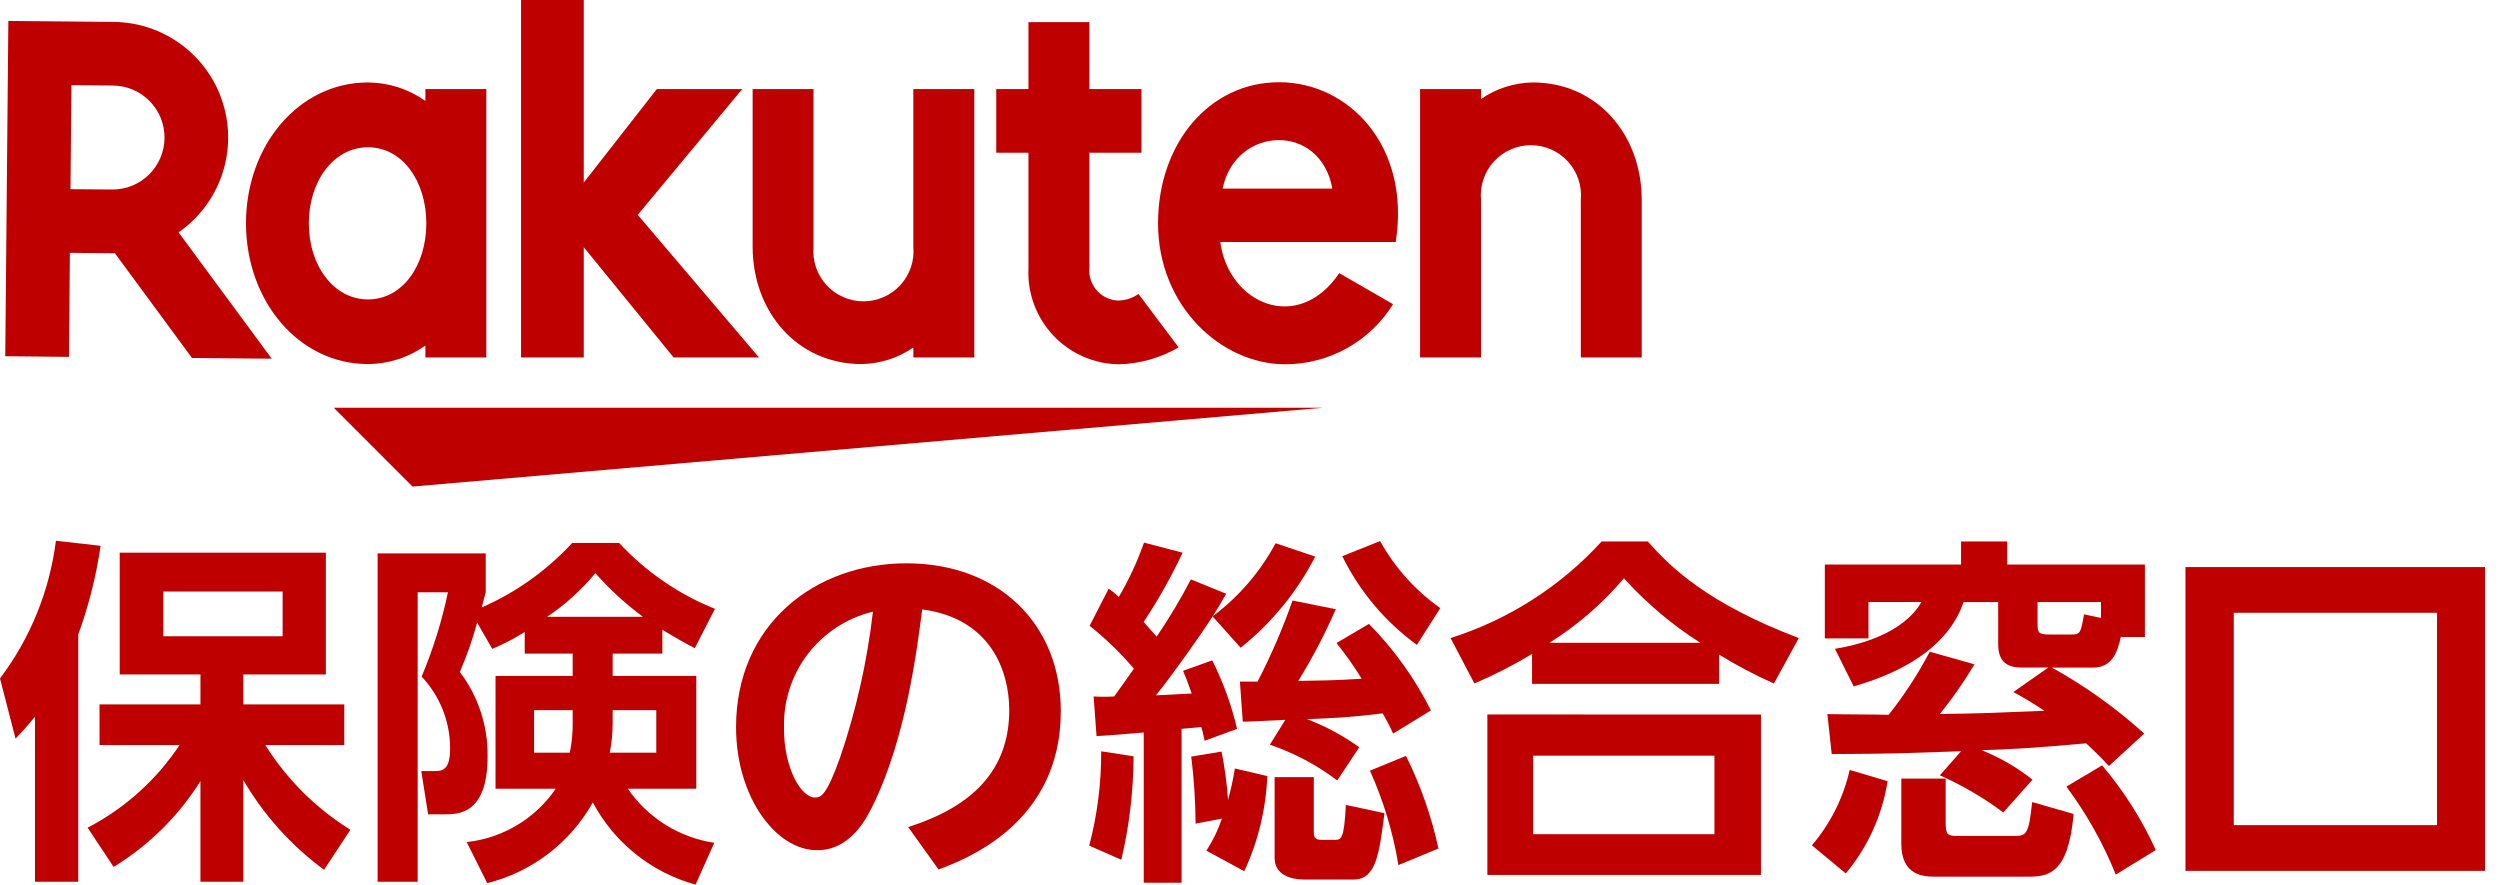
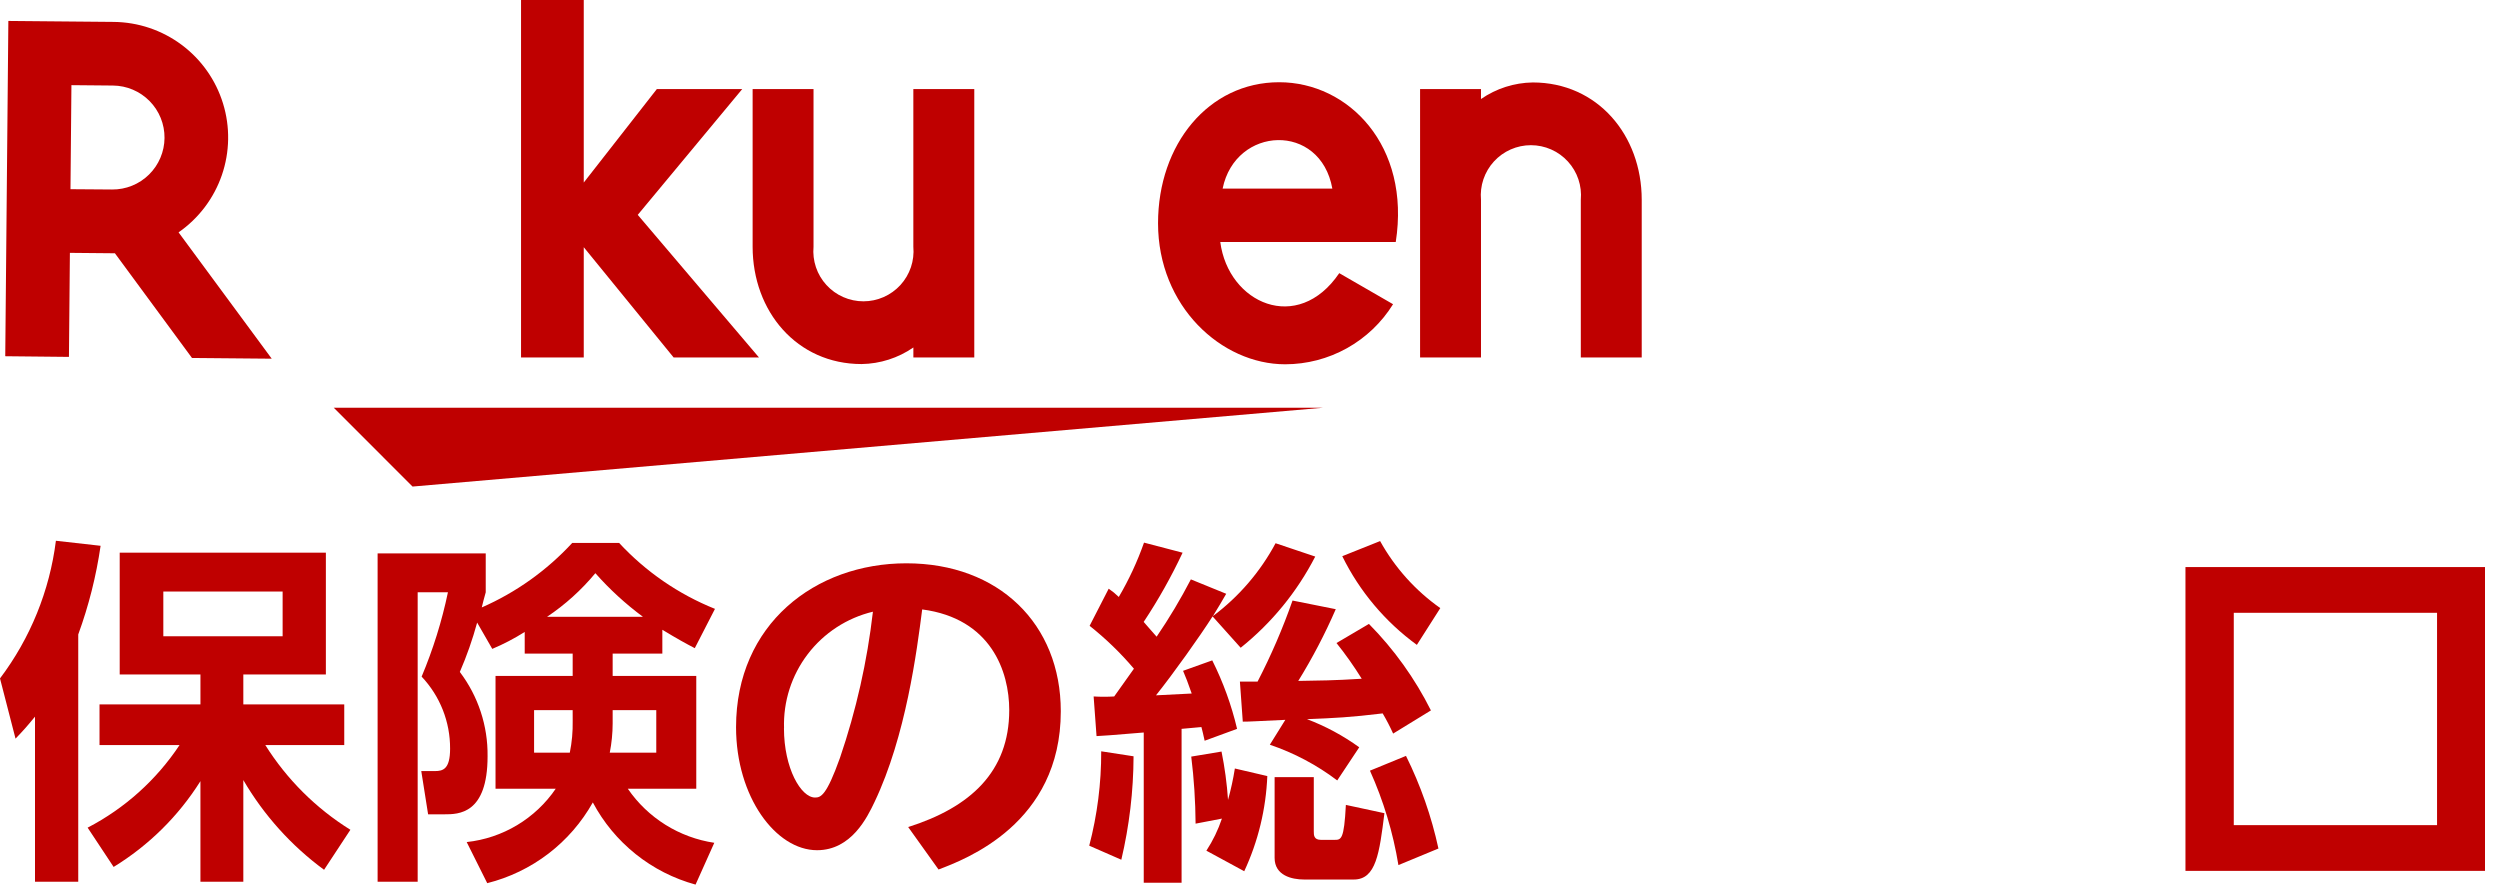
<svg xmlns="http://www.w3.org/2000/svg" viewBox="0 0 161 57" fill="none">
  <path d="M85.196 26.259H21.494L26.568 31.334L85.196 26.259Z" fill="#BF0000" />
-   <path d="M27.395 5.735V6.502C26.314 5.733 25.022 5.316 23.695 5.31C19.232 5.31 15.842 9.38 15.842 14.378C15.842 19.376 19.232 23.445 23.695 23.445C25.021 23.439 26.314 23.023 27.395 22.254V23.02H31.319V5.735H27.395ZM23.699 19.284C21.499 19.284 19.887 17.117 19.887 14.384C19.887 11.651 21.498 9.484 23.699 9.484C25.9 9.484 27.455 11.652 27.455 14.384C27.455 17.116 25.902 19.284 23.699 19.284Z" fill="#BF0000" />
  <path d="M58.819 5.735V15.889C58.859 16.335 58.806 16.785 58.663 17.21C58.519 17.635 58.289 18.025 57.987 18.356C57.684 18.686 57.316 18.951 56.906 19.131C56.496 19.312 56.053 19.405 55.605 19.405C55.157 19.405 54.713 19.312 54.303 19.131C53.893 18.951 53.525 18.686 53.223 18.356C52.92 18.025 52.69 17.635 52.547 17.21C52.404 16.785 52.351 16.335 52.391 15.889V5.735H48.469V15.889C48.469 20.055 51.32 23.445 55.487 23.445C56.679 23.427 57.84 23.056 58.821 22.377V23.02H62.744V5.735H58.819Z" fill="#BF0000" />
  <path d="M95.376 23.02V12.866C95.336 12.42 95.389 11.97 95.532 11.545C95.676 11.12 95.906 10.73 96.208 10.4C96.51 10.069 96.879 9.805 97.289 9.624C97.699 9.443 98.142 9.35 98.59 9.35C99.038 9.35 99.481 9.443 99.892 9.624C100.302 9.805 100.67 10.069 100.972 10.4C101.274 10.73 101.505 11.12 101.648 11.545C101.791 11.97 101.844 12.42 101.804 12.866V23.02H105.727V12.866C105.727 8.7 102.877 5.31 98.71 5.31C97.518 5.327 96.357 5.699 95.376 6.377V5.735H91.453V23.02H95.376Z" fill="#BF0000" />
  <path d="M4.44 22.984L4.501 16.284L7.401 16.311L12.364 23.053L17.5 23.1L11.5 14.964C12.796 14.062 13.772 12.772 14.287 11.279C14.801 9.786 14.828 8.169 14.362 6.66C13.897 5.151 12.963 3.829 11.697 2.886C10.431 1.942 8.898 1.426 7.319 1.411L0.538 1.349L0.338 22.941L4.44 22.984ZM4.6 5.484L7.277 5.509C7.716 5.513 8.151 5.603 8.556 5.775C8.96 5.947 9.327 6.197 9.635 6.51C9.944 6.824 10.187 7.195 10.352 7.602C10.516 8.01 10.599 8.446 10.595 8.886C10.592 9.325 10.501 9.76 10.329 10.164C10.158 10.569 9.908 10.936 9.594 11.244C9.281 11.552 8.91 11.796 8.502 11.96C8.095 12.125 7.658 12.208 7.219 12.204L4.539 12.184L4.6 5.484Z" fill="#BF0000" />
-   <path d="M73.318 18.93C72.934 19.201 72.476 19.349 72.006 19.355C71.743 19.345 71.484 19.281 71.247 19.167C71.009 19.053 70.797 18.892 70.624 18.693C70.451 18.495 70.32 18.263 70.239 18.012C70.159 17.761 70.131 17.496 70.156 17.234V9.834H73.511V5.734H70.156V1.427H66.233V5.734H64.158V9.834H66.233V17.294C66.197 18.085 66.321 18.876 66.598 19.618C66.874 20.36 67.297 21.04 67.841 21.615C68.385 22.19 69.04 22.65 69.766 22.967C70.492 23.284 71.274 23.452 72.066 23.46C73.416 23.424 74.735 23.05 75.903 22.372L73.318 18.93Z" fill="#BF0000" />
  <path d="M41.071 13.837L47.801 5.735H42.301L37.594 11.756V0H33.555V23.02H37.594V15.92L43.381 23.02H48.877L41.071 13.837Z" fill="#BF0000" />
  <path d="M82.378 5.296C77.838 5.296 74.578 9.286 74.578 14.377C74.578 19.731 78.666 23.46 82.765 23.46C84.157 23.459 85.525 23.103 86.74 22.426C87.956 21.749 88.979 20.773 89.713 19.591L86.248 17.591C83.568 21.541 79.102 19.536 78.586 15.586H89.886C90.856 9.384 86.842 5.296 82.378 5.296ZM85.803 12.146H78.737C79.563 8.098 85.039 7.865 85.803 12.146Z" fill="#BF0000" />
  <path d="M2.254 46.152C1.72 46.802 1.534 47.011 1 47.568L0 43.691C1.954 41.101 3.196 38.044 3.6 34.825L6.479 35.149C6.196 37.097 5.714 39.01 5.039 40.859V56.784H2.254V46.152ZM5.643 53.301C8.035 52.059 10.071 50.229 11.562 47.984H6.409V45.363H12.909V43.436H7.709V35.59H20.986V43.436H15.67V45.363H22.17V47.984H17.087C18.476 50.194 20.349 52.059 22.565 53.438L20.87 56.015C18.76 54.464 16.99 52.497 15.67 50.235V56.784H12.908V50.307C11.495 52.554 9.582 54.445 7.318 55.831L5.643 53.301ZM10.518 38.097V40.975H18.201V38.097H10.518Z" fill="#BF0000" />
  <path d="M33.791 40.697C33.126 41.118 32.428 41.483 31.702 41.788L30.728 40.094C30.433 41.179 30.06 42.242 29.613 43.274C30.796 44.836 31.424 46.746 31.4 48.705C31.4 52.442 29.521 52.442 28.615 52.442H27.57L27.13 49.657H28.012C28.522 49.657 28.986 49.541 28.986 48.218C28.995 46.492 28.339 44.829 27.153 43.575C27.89 41.823 28.457 40.004 28.847 38.144H26.898V56.784H24.318V35.637H31.281V38.144C31.142 38.608 31.119 38.771 31.026 39.119C33.234 38.151 35.218 36.736 36.852 34.964H39.87C41.589 36.819 43.698 38.269 46.044 39.211L44.744 41.742C44.164 41.442 43.653 41.161 42.655 40.558V42.09H39.455V43.529H44.84V50.794H40.43C41.07 51.726 41.895 52.516 42.853 53.115C43.812 53.714 44.883 54.109 46.001 54.276L44.794 56.968C43.389 56.584 42.077 55.917 40.939 55.006C39.801 54.096 38.861 52.963 38.178 51.676C37.458 52.96 36.484 54.083 35.315 54.977C34.145 55.871 32.806 56.517 31.378 56.876L30.055 54.229C31.203 54.105 32.309 53.734 33.299 53.141C34.289 52.548 35.139 51.747 35.789 50.794H31.912V43.529H36.88V42.09H33.792L33.791 40.697ZM36.879 45.734H34.395V48.473H36.695C36.832 47.801 36.894 47.116 36.881 46.43L36.879 45.734ZM41.405 39.722C40.288 38.895 39.261 37.954 38.341 36.913C37.445 37.994 36.398 38.941 35.23 39.722H41.405ZM39.455 46.593C39.453 47.224 39.391 47.853 39.269 48.473H42.264V45.734H39.455V46.593Z" fill="#BF0000" />
  <path d="M58.487 53.262C62.487 51.994 64.995 49.703 64.995 45.73C64.995 43.244 63.825 39.83 59.389 39.247C59.048 41.903 58.341 47.412 56.318 51.653C55.854 52.628 54.831 54.753 52.618 54.753C49.961 54.753 47.402 51.316 47.402 46.831C47.402 40.201 52.496 36.277 58.37 36.277C64.317 36.277 68.315 40.177 68.315 45.807C68.315 53.046 62.173 55.337 60.442 55.996L58.487 53.262ZM50.487 46.9C50.487 49.484 51.587 51.361 52.487 51.361C52.853 51.361 53.218 51.261 54.096 48.801C55.137 45.75 55.848 42.596 56.216 39.393C54.544 39.794 53.061 40.76 52.018 42.128C50.975 43.495 50.436 45.181 50.492 46.9H50.487Z" fill="#BF0000" />
  <path d="M73.001 48.705C72.993 50.948 72.728 53.184 72.213 55.367L70.147 54.462C70.666 52.478 70.925 50.435 70.918 48.384L73.001 48.705ZM73.025 43.065C72.167 42.053 71.211 41.128 70.171 40.303L71.4 37.912C71.633 38.07 71.85 38.248 72.05 38.445C72.703 37.333 73.247 36.161 73.675 34.945L76.159 35.594C75.434 37.139 74.597 38.629 73.653 40.051C73.885 40.307 74.209 40.701 74.487 41.003C75.295 39.817 76.031 38.585 76.692 37.312L78.968 38.24C78.689 38.728 78.481 39.076 78.109 39.68C79.782 38.429 81.161 36.826 82.147 34.984L84.701 35.843C83.531 38.116 81.896 40.117 79.9 41.715L78.09 39.696C77.278 40.972 75.559 43.387 74.445 44.779C75.838 44.71 76.395 44.686 76.746 44.663C76.49 43.92 76.374 43.642 76.189 43.201L78.069 42.528C78.771 43.931 79.308 45.411 79.668 46.938L77.579 47.704C77.487 47.263 77.441 47.104 77.371 46.822L76.094 46.938V56.849H73.657V47.173C71.382 47.359 71.126 47.382 70.617 47.405L70.43 44.852C70.871 44.878 71.313 44.878 71.754 44.852L73.025 43.065ZM77.691 54.784C78.111 54.141 78.447 53.447 78.691 52.718L76.996 53.043C76.986 51.599 76.893 50.158 76.716 48.725L78.666 48.4C78.874 49.427 79.014 50.466 79.085 51.511C79.271 50.847 79.418 50.172 79.525 49.491L81.615 49.979C81.529 52.1 81.025 54.183 80.129 56.107L77.691 54.784ZM82.775 46.358C80.754 46.45 80.522 46.474 80.035 46.474L79.85 43.897H80.987C81.859 42.211 82.612 40.466 83.239 38.675L86.023 39.232C85.33 40.827 84.523 42.371 83.609 43.851C84.957 43.827 85.862 43.827 87.695 43.711C87.2 42.913 86.657 42.145 86.07 41.411L88.159 40.18C89.775 41.816 91.122 43.696 92.151 45.751L89.718 47.243C89.517 46.798 89.292 46.364 89.044 45.943C86.933 46.198 85.957 46.243 84.171 46.314C85.367 46.767 86.499 47.376 87.535 48.125L86.118 50.26C84.804 49.265 83.338 48.488 81.778 47.96L82.775 46.358ZM84.608 50.048V53.53C84.608 53.786 84.608 54.087 85.073 54.087H85.931C86.373 54.087 86.558 54.087 86.674 51.836L89.157 52.37C88.832 54.946 88.624 56.641 87.184 56.641H83.984C83.195 56.641 82.085 56.385 82.085 55.248V50.048H84.608ZM91.246 41.53C89.206 40.044 87.557 38.084 86.442 35.819L88.879 34.845C89.829 36.558 91.154 38.033 92.755 39.162L91.246 41.53ZM90.546 48.679C91.486 50.574 92.188 52.578 92.635 54.645L90.058 55.712C89.714 53.614 89.098 51.57 88.225 49.631L90.546 48.679Z" fill="#BF0000" />
-   <path d="M114.24 44.017C113.023 43.477 111.844 42.857 110.711 42.159V44.04H98.664V42.113C97.473 42.834 96.232 43.469 94.95 44.013L93.418 41.091C97.15 39.908 100.504 37.762 103.144 34.871H106.118C107.557 36.496 109.901 38.84 115.843 41.091L114.24 44.017ZM113.404 46.017V56.347H95.786V46.012L113.404 46.017ZM110.41 48.664H98.734V53.724H110.41V48.664ZM109.504 41.398C107.683 40.242 106.028 38.844 104.583 37.243C103.205 38.865 101.586 40.266 99.783 41.398H109.504Z" fill="#BF0000" />
-   <path d="M121.56 50.307C121.219 52.495 120.288 54.55 118.868 56.249L116.686 54.438C117.879 53.042 118.715 51.376 119.119 49.584L121.56 50.307ZM132.145 42.995C134.282 44.178 136.276 45.603 138.087 47.243L135.813 49.332C135.464 48.96 135.213 48.682 134.35 47.87C130.729 48.195 129.267 48.264 127.619 48.311C128.795 48.783 129.898 49.423 130.892 50.211L129.012 52.323C127.744 51.374 126.374 50.572 124.926 49.932L126.296 48.377C122.419 48.516 122.001 48.54 117.962 48.563L117.684 45.986C118.241 46.009 121.003 46.009 121.63 46.033C122.636 44.764 123.522 43.404 124.276 41.971L127.154 42.783C126.489 43.902 125.745 44.972 124.926 45.983C127.897 45.937 128.269 45.914 131.658 45.774C131.012 45.338 130.344 44.935 129.658 44.567L131.91 42.989H130.192C129.148 42.989 128.683 42.525 128.683 41.457V38.771H126.455C125.55 41.417 122.955 43.181 119.375 44.202L118.171 41.784C119.727 41.529 122.559 40.809 123.743 38.767H120.33V41.111H117.519V36.356H126.293V34.871H129.264V36.356H138.131V41.022H136.579C136.37 42.022 135.998 42.995 134.791 42.995H132.145ZM122.445 50.144H125.3V52.976C125.3 53.765 125.439 53.835 126.042 53.835H129.642C130.478 53.835 130.642 53.835 130.872 51.653L133.542 52.419C133.194 56.319 131.894 56.458 130.571 56.458H124.671C123.928 56.458 122.443 56.435 122.443 54.322L122.445 50.144ZM131.218 40.144C131.218 40.744 131.265 40.863 132.008 40.863H133.401C133.981 40.863 134.001 40.747 134.213 39.563L135.304 39.795V38.771H131.219L131.218 40.144ZM135.374 49.29C136.774 50.938 137.938 52.774 138.832 54.744L136.256 56.323C135.444 54.306 134.375 52.402 133.076 50.659L135.374 49.29Z" fill="#BF0000" />
  <path d="M160.034 56.084H140.744V36.519H160.034V56.084ZM156.946 39.464H143.855V53.139H156.946V39.464Z" fill="#BF0000" />
</svg>